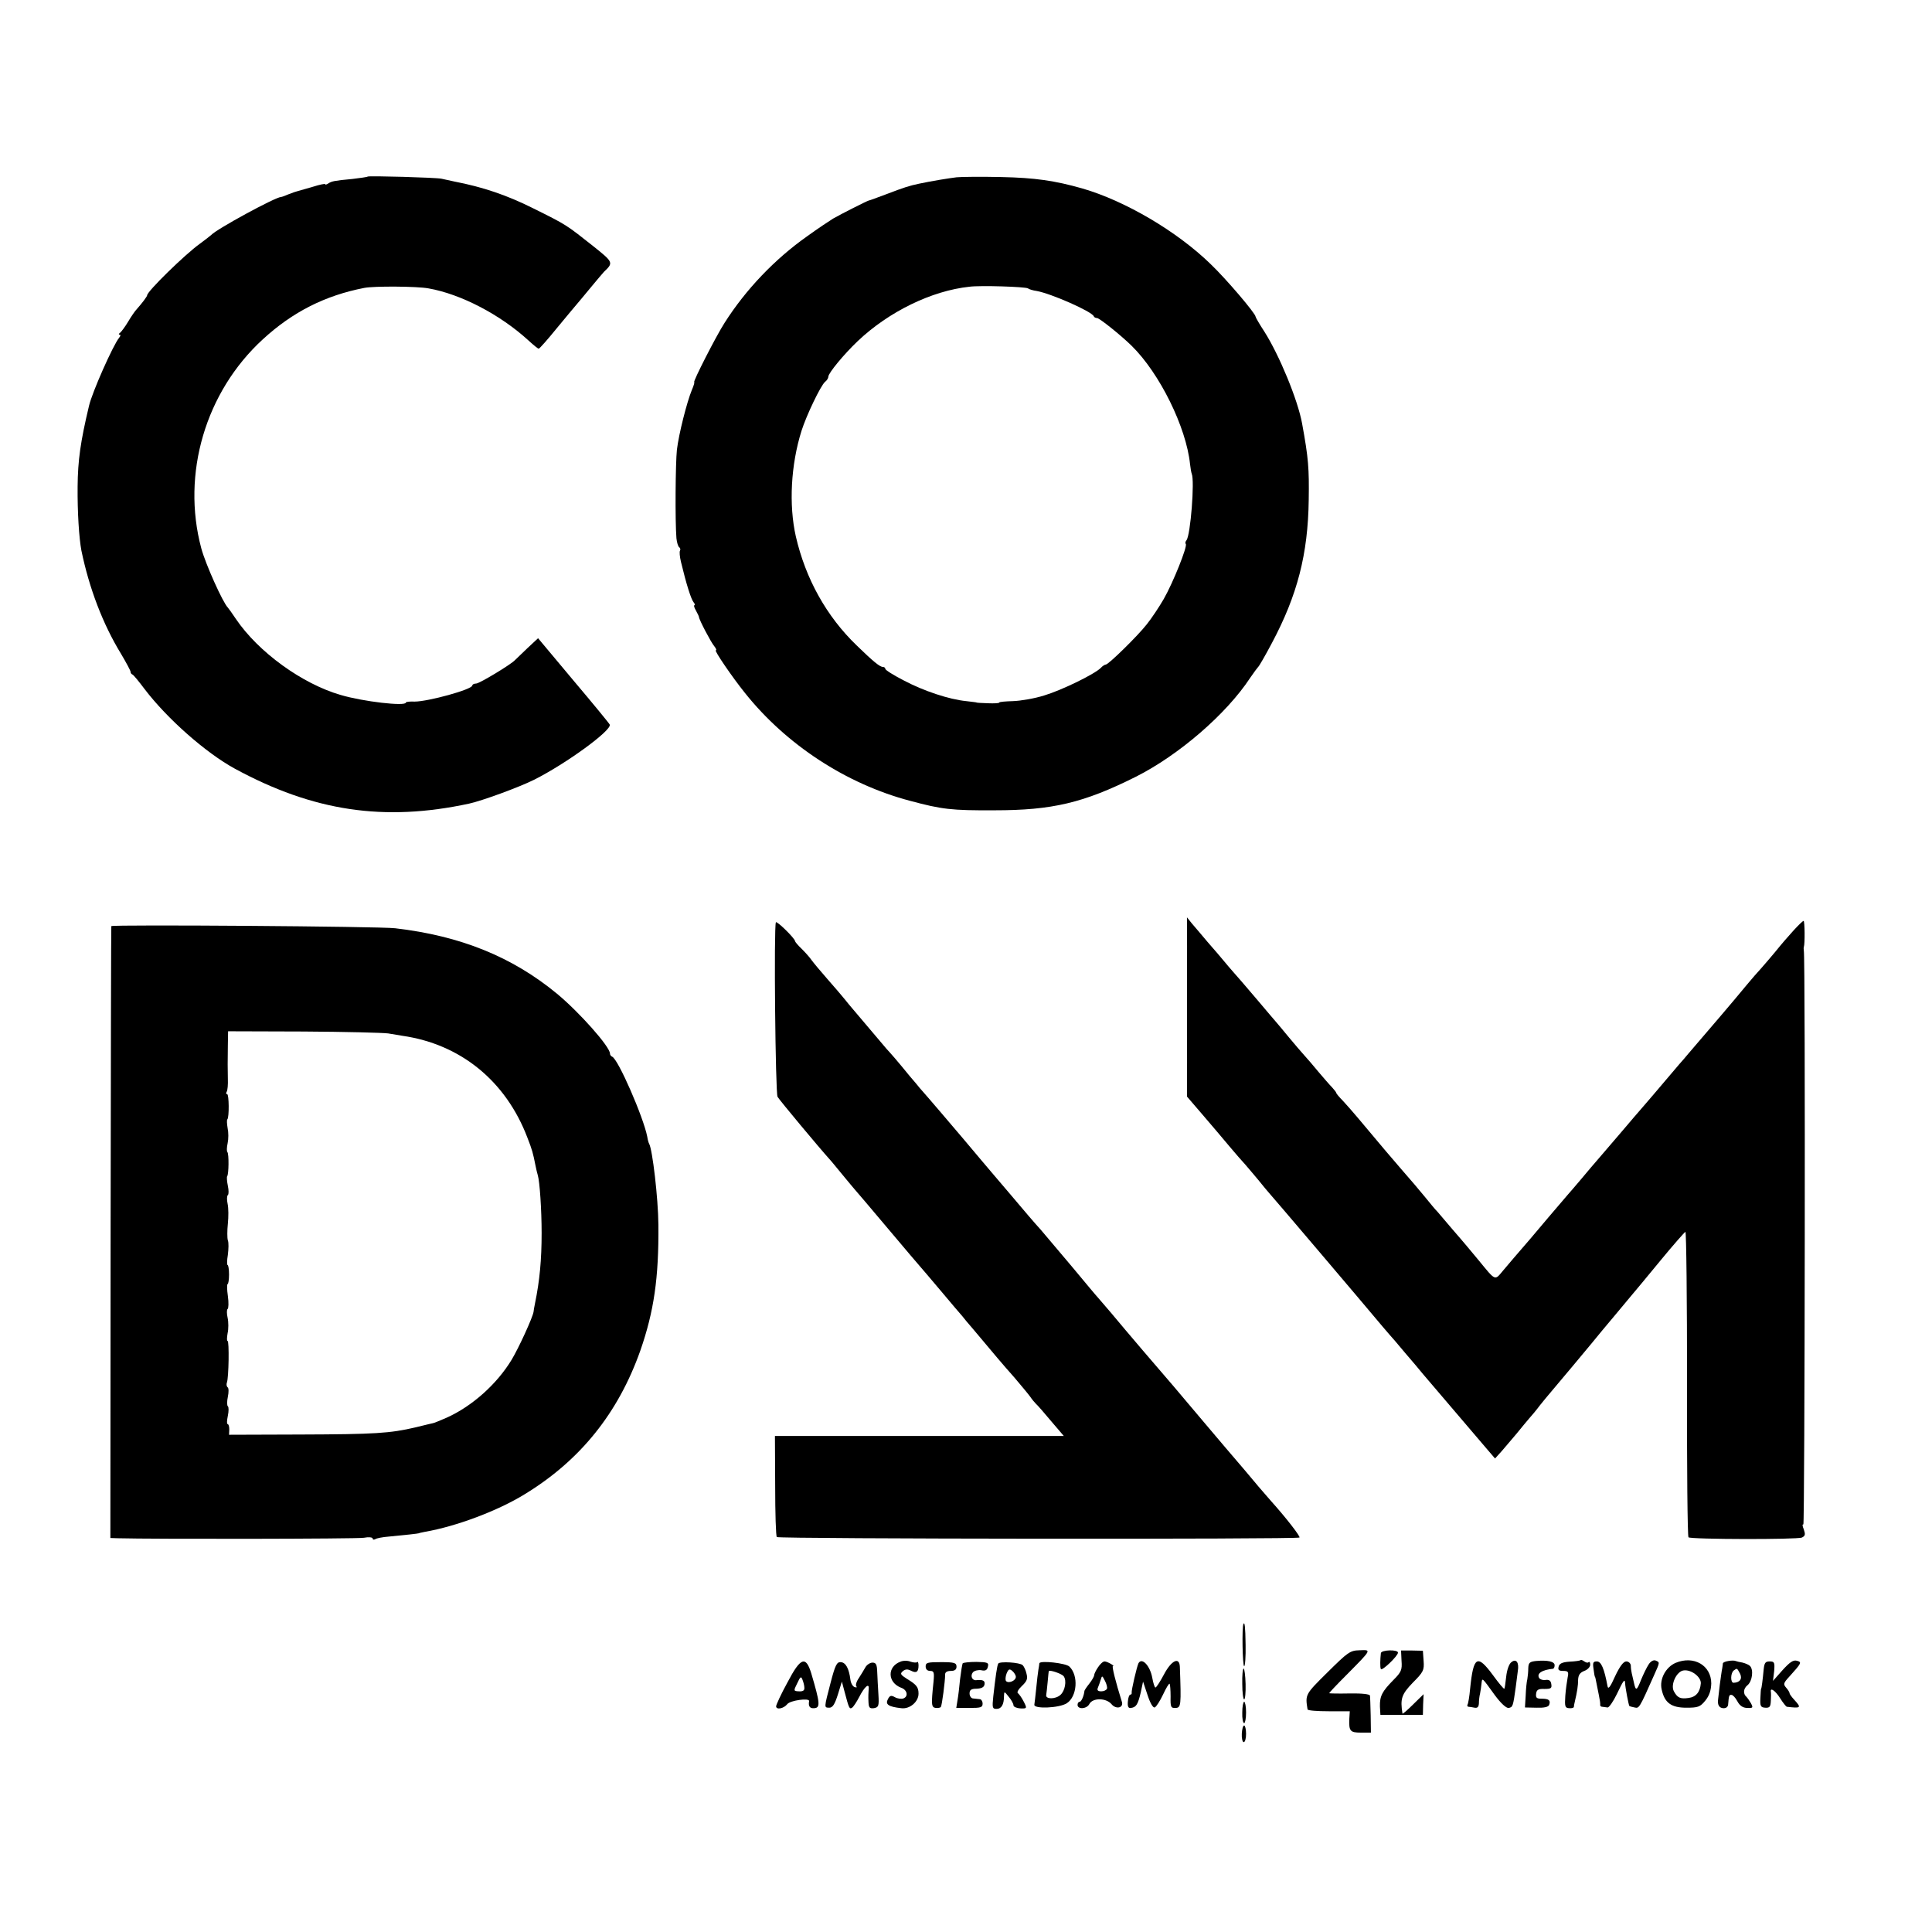
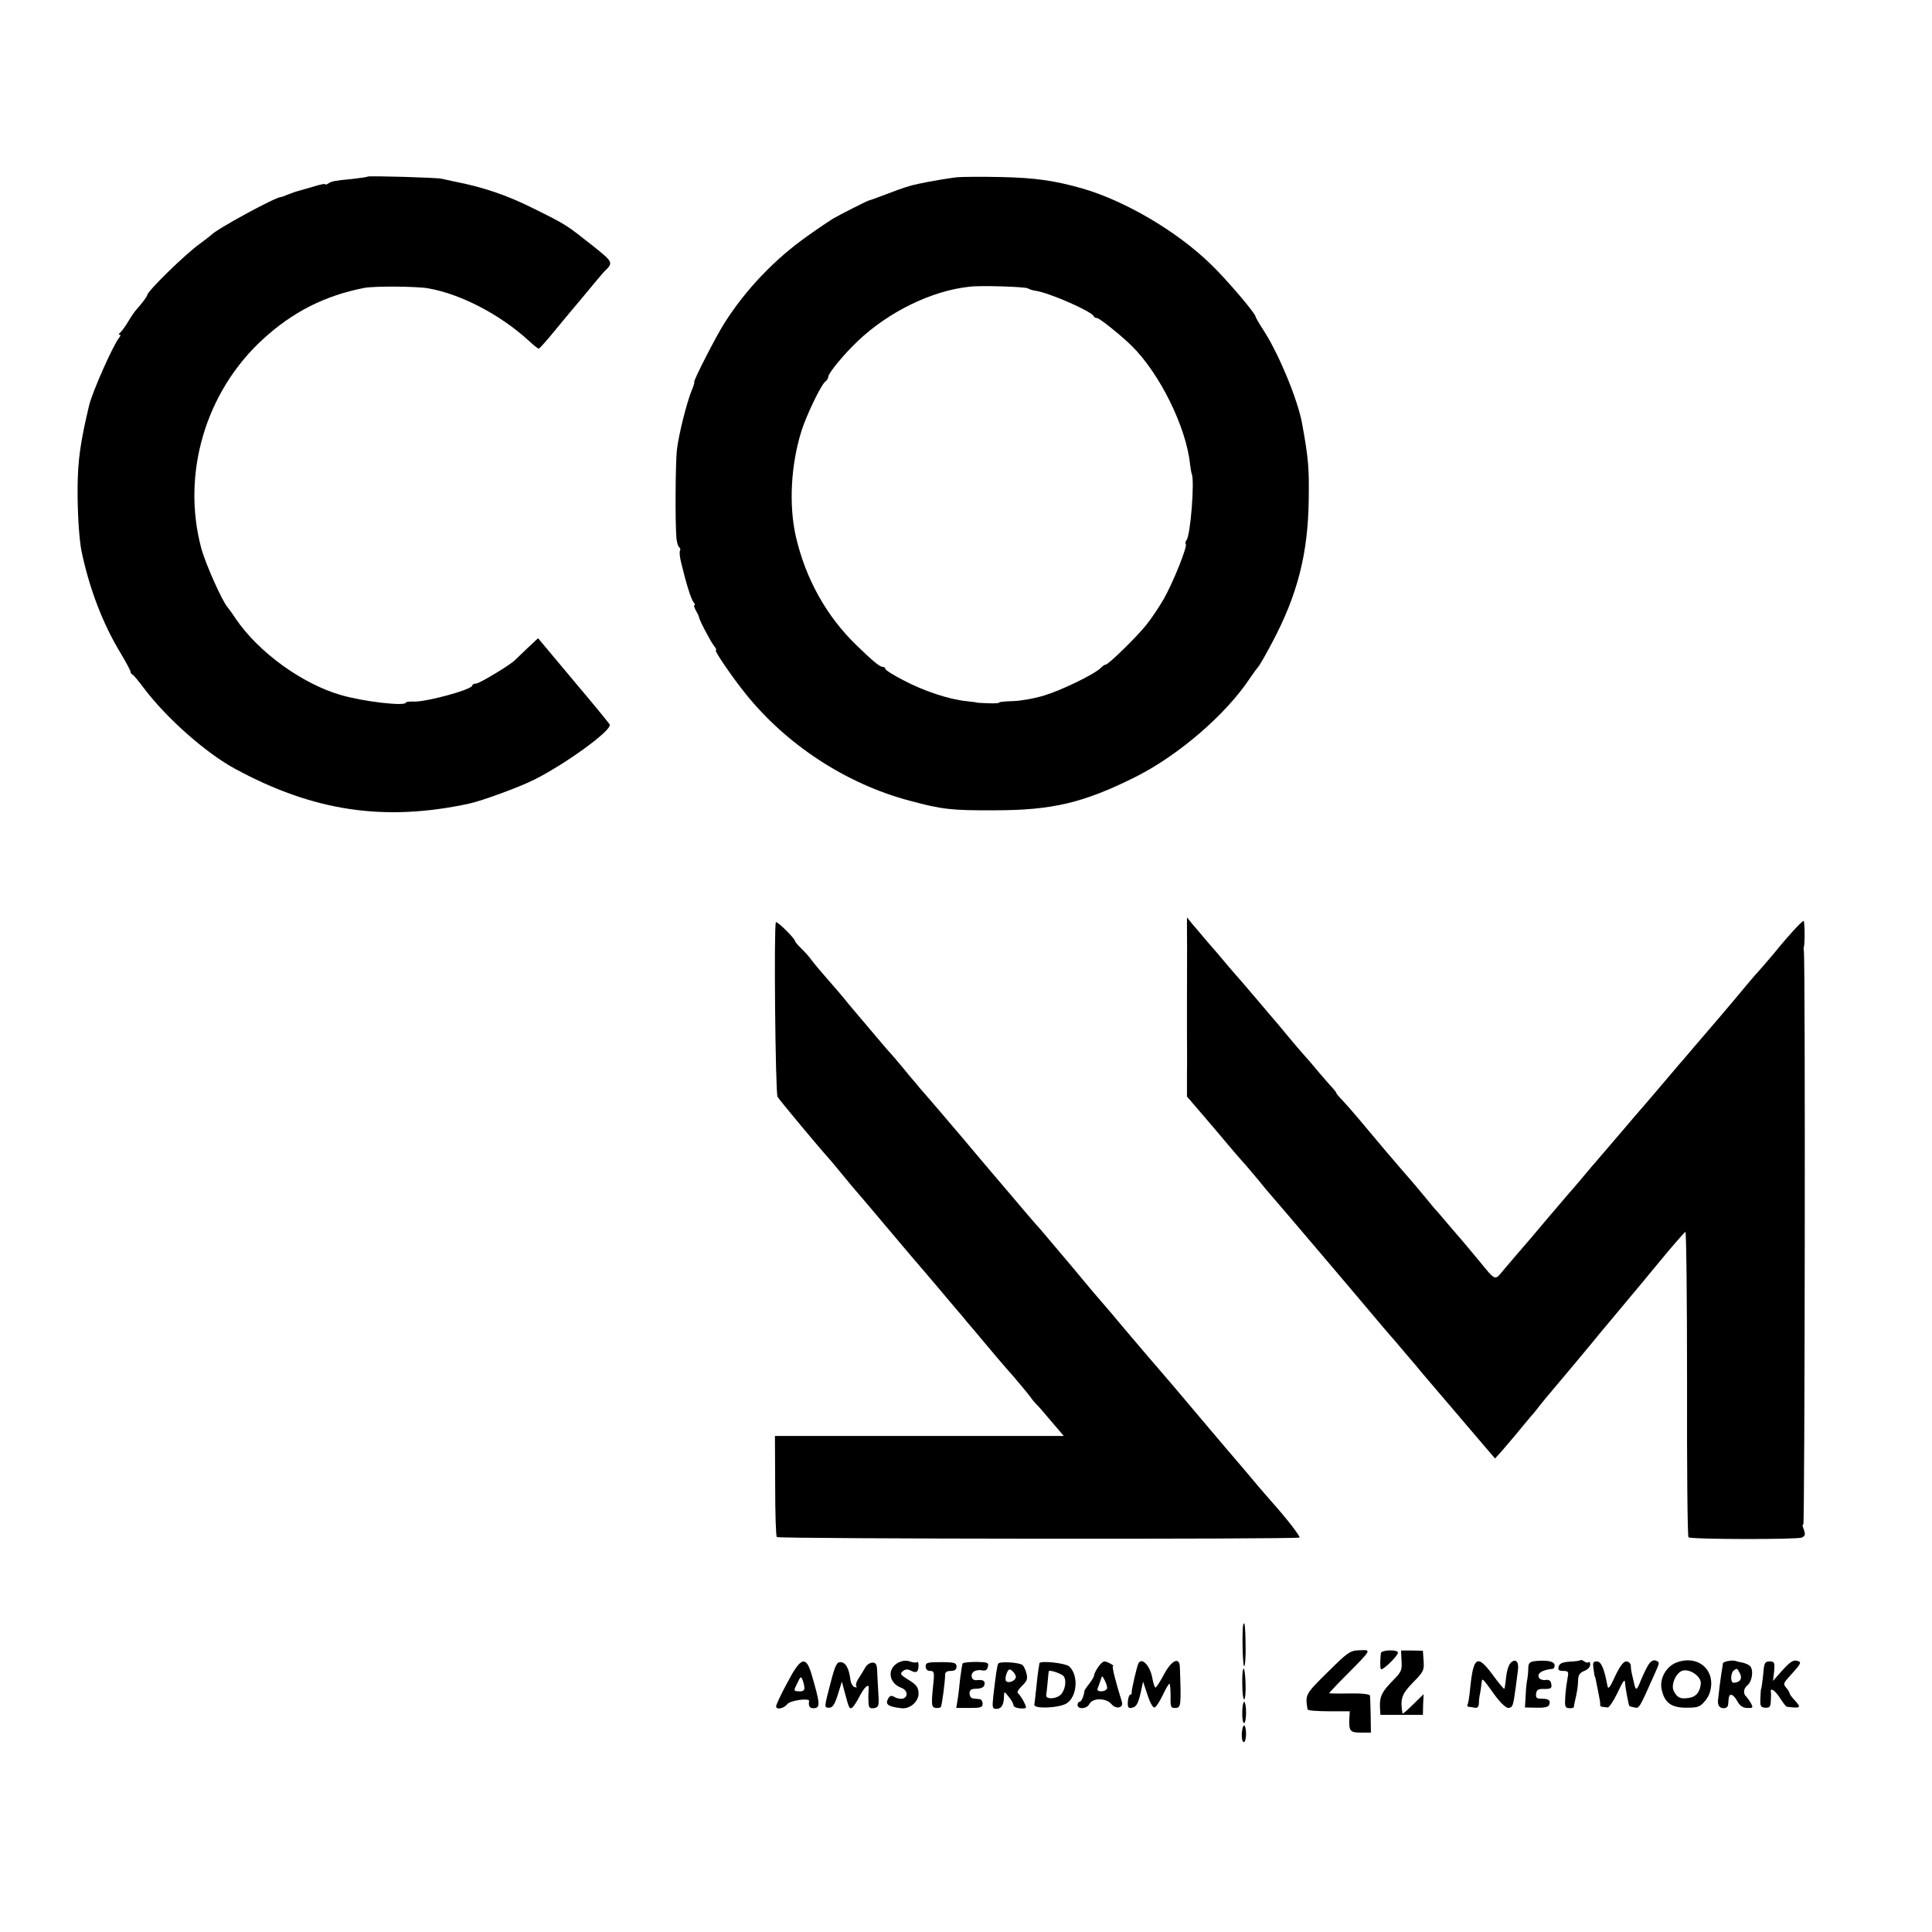
<svg xmlns="http://www.w3.org/2000/svg" version="1.0" width="814pt" height="814pt" viewBox="0 0 814 814" preserveAspectRatio="xMidYMid meet">
  <g transform="translate(0,814) scale(0.1,-0.1)" fill="#000000" stroke="none">
    <path d="M1549 7396 c-2 -2 -31 -6 -64 -10 -74 -7 -87 -9 -102 -19 -7 -5 -13 -6 -13 -3 0 3 -24 -2 -52 -11 -29 -8 -57 -16 -63 -18 -5 -1 -23 -7 -38 -13 -16 -7 -30 -12 -33 -12 -23 0 -273 -136 -294 -160 -3 -3 -25 -20 -48 -37 -64 -46 -222 -201 -222 -217 0 -5 -21 -33 -45 -60 -6 -6 -22 -29 -35 -51 -13 -22 -29 -43 -34 -47 -6 -4 -7 -8 -2 -8 5 0 4 -6 -2 -13 -25 -30 -114 -230 -127 -287 -36 -151 -47 -229 -48 -340 -1 -108 6 -217 16 -270 33 -159 90 -309 167 -435 22 -37 40 -71 40 -75 0 -5 3 -10 8 -12 4 -1 27 -29 51 -61 95 -125 258 -269 381 -336 330 -179 628 -224 986 -147 55 12 211 69 275 101 135 68 327 208 318 232 -2 5 -71 89 -153 186 l-149 178 -46 -43 c-25 -24 -48 -46 -51 -49 -16 -18 -150 -99 -164 -99 -9 0 -16 -4 -16 -8 0 -17 -187 -68 -243 -68 -20 1 -37 -1 -37 -4 0 -17 -181 4 -275 32 -162 47 -346 180 -441 320 -16 24 -31 45 -34 48 -21 21 -94 183 -112 250 -84 314 18 659 259 880 126 116 263 185 428 217 41 8 221 7 270 -2 137 -24 303 -111 421 -219 22 -20 41 -36 44 -35 3 0 37 38 75 85 39 47 77 93 85 102 8 9 35 42 60 72 25 30 50 60 55 65 40 38 39 40 -42 105 -119 94 -113 91 -258 163 -110 55 -211 89 -330 112 -22 5 -47 10 -55 12 -22 5 -306 13 -311 9z" />
    <path d="M4030 7393 c-33 -4 -107 -16 -158 -27 -39 -8 -64 -16 -137 -44 -38 -14 -72 -27 -75 -27 -6 -1 -117 -57 -150 -76 -13 -8 -63 -41 -110 -75 -136 -96 -258 -224 -347 -364 -35 -54 -135 -250 -128 -250 2 0 -2 -15 -10 -33 -21 -51 -55 -185 -63 -252 -6 -56 -8 -299 -2 -373 2 -18 7 -35 12 -38 4 -3 6 -9 3 -14 -3 -5 -1 -26 4 -47 23 -96 43 -158 53 -170 6 -7 7 -13 4 -13 -4 0 -1 -10 6 -22 7 -13 13 -25 13 -28 1 -12 51 -107 64 -122 8 -10 11 -18 7 -18 -8 0 69 -113 123 -180 173 -217 426 -383 695 -454 134 -36 174 -41 356 -40 243 0 375 31 595 141 181 91 382 264 483 418 15 22 30 42 33 45 4 3 30 48 58 101 107 201 152 374 155 603 2 132 -1 175 -28 322 -18 99 -96 288 -159 387 -21 32 -37 60 -37 63 0 13 -122 157 -190 222 -142 138 -360 266 -540 318 -116 33 -200 45 -340 48 -85 2 -171 1 -190 -1z m301 -468 c5 -4 22 -9 37 -11 61 -11 231 -86 240 -106 2 -5 8 -8 14 -8 10 0 99 -71 146 -117 118 -116 230 -343 246 -499 2 -17 5 -35 7 -40 13 -28 -5 -259 -22 -280 -5 -6 -6 -13 -3 -16 8 -9 -53 -162 -93 -232 -19 -33 -51 -81 -71 -106 -40 -51 -162 -170 -173 -170 -4 0 -14 -6 -21 -14 -27 -27 -165 -94 -238 -116 -41 -13 -100 -23 -132 -24 -32 -1 -58 -3 -58 -6 0 -3 -21 -4 -47 -3 -27 1 -48 2 -48 3 0 1 -20 3 -44 6 -72 7 -180 43 -263 87 -43 22 -78 44 -78 49 0 4 -4 8 -10 8 -13 0 -41 23 -110 90 -128 123 -216 282 -257 460 -30 133 -21 302 24 445 21 66 81 191 99 206 8 6 14 16 14 22 0 15 66 95 124 150 131 124 311 212 471 229 45 6 234 0 246 -7z" />
    <path d="M5001 4220 c1 -85 0 -176 0 -285 0 -55 0 -127 0 -160 0 -33 1 -104 0 -158 l0 -97 67 -78 c37 -43 87 -102 112 -132 25 -30 55 -64 67 -77 11 -13 36 -42 55 -65 18 -23 38 -46 43 -52 9 -9 399 -468 480 -565 11 -13 25 -29 30 -35 6 -6 35 -40 65 -76 30 -35 65 -76 76 -90 55 -64 223 -261 261 -306 l42 -49 28 31 c15 18 44 51 63 74 19 24 43 52 53 64 10 11 31 36 45 55 15 19 32 39 37 45 10 11 194 231 226 271 18 21 86 103 122 146 12 14 67 80 122 147 55 67 103 121 106 122 4 0 7 -288 7 -640 -1 -353 2 -644 6 -647 9 -9 458 -10 478 -1 14 7 15 13 8 34 -6 14 -7 23 -2 21 6 -5 9 2392 2 2418 -1 6 -1 12 0 15 5 13 4 110 -1 110 -7 0 -66 -64 -120 -131 -19 -23 -45 -53 -59 -69 -14 -15 -41 -46 -60 -69 -19 -23 -42 -50 -50 -60 -8 -10 -36 -42 -61 -72 -56 -65 -120 -140 -137 -160 -6 -8 -23 -27 -37 -43 -14 -16 -44 -52 -68 -80 -23 -27 -60 -71 -82 -96 -22 -25 -62 -72 -90 -105 -27 -32 -68 -79 -90 -105 -22 -25 -60 -70 -85 -100 -25 -29 -49 -58 -55 -64 -5 -6 -42 -49 -82 -96 -62 -74 -86 -102 -145 -170 -7 -8 -27 -32 -45 -53 -36 -43 -30 -46 -103 43 -19 23 -42 50 -50 60 -8 10 -35 41 -60 70 -25 29 -53 62 -63 74 -11 11 -33 38 -50 59 -40 48 -53 64 -97 114 -19 22 -51 60 -72 84 -20 24 -46 55 -58 69 -12 14 -38 45 -58 69 -21 25 -49 57 -64 73 -16 16 -28 31 -28 33 0 3 -8 13 -17 23 -10 10 -36 40 -58 66 -22 27 -49 58 -60 70 -11 12 -40 46 -65 76 -25 30 -47 57 -50 60 -3 3 -41 48 -85 100 -44 52 -89 104 -100 116 -11 13 -29 33 -40 47 -11 13 -41 49 -67 78 -25 30 -55 65 -67 79 l-20 25 0 -55z" />
    <path d="M3269 4254 c-9 -18 -2 -720 7 -735 7 -13 179 -219 219 -263 6 -6 30 -36 55 -66 25 -30 47 -57 50 -60 3 -3 66 -77 140 -165 74 -88 137 -162 140 -165 3 -3 41 -48 85 -100 44 -52 84 -100 90 -106 5 -7 26 -32 46 -55 88 -105 124 -148 173 -203 28 -33 58 -69 66 -80 8 -12 19 -25 25 -31 6 -5 35 -38 64 -73 l53 -62 -609 0 -608 0 1 -210 c0 -115 3 -213 7 -216 8 -8 2194 -10 2202 -2 5 4 -57 84 -120 154 -5 6 -29 33 -52 60 -22 27 -85 101 -140 165 -54 63 -118 140 -143 169 -25 30 -59 70 -76 90 -59 68 -195 227 -264 310 -25 29 -50 58 -55 64 -6 6 -55 65 -110 131 -55 65 -114 135 -131 155 -18 19 -76 87 -129 150 -54 63 -107 126 -119 140 -12 14 -48 57 -80 95 -51 60 -147 173 -181 211 -5 7 -24 29 -42 50 -52 64 -82 98 -97 114 -7 8 -40 47 -72 85 -33 39 -65 77 -72 85 -7 8 -22 26 -33 40 -11 14 -44 52 -72 84 -29 33 -59 69 -67 80 -8 12 -27 33 -42 48 -16 15 -28 30 -28 32 0 12 -78 88 -81 80z" />
-     <path d="M469 4238 c-1 -2 -2 -582 -3 -1291 l-1 -1287 30 -1 c150 -4 1009 -3 1038 2 20 4 37 2 37 -3 0 -5 5 -6 11 -3 5 4 31 9 57 11 66 6 127 13 127 14 0 1 11 3 25 6 133 23 308 89 420 158 235 143 395 343 488 606 57 164 78 305 76 530 -1 112 -25 317 -39 341 -2 3 -6 16 -8 30 -16 82 -123 328 -148 337 -5 2 -9 8 -9 13 0 29 -129 174 -223 252 -189 156 -407 244 -682 276 -63 8 -1193 16 -1196 9z m1166 -452 c22 -4 49 -8 60 -10 245 -35 436 -190 527 -429 20 -51 24 -66 34 -117 3 -14 7 -33 10 -42 8 -27 16 -145 16 -243 0 -112 -8 -200 -28 -297 -3 -15 -6 -31 -6 -35 -3 -22 -62 -152 -93 -203 -62 -102 -166 -195 -273 -243 -26 -11 -51 -22 -57 -23 -5 -1 -39 -9 -75 -18 -107 -25 -171 -29 -485 -30 l-300 -1 1 23 c0 12 -3 22 -7 22 -4 0 -3 16 1 35 4 19 4 37 0 40 -4 3 -4 21 0 40 4 19 4 37 -1 40 -4 3 -6 12 -3 20 8 21 10 175 3 175 -4 0 -3 15 0 33 4 17 4 47 0 65 -4 17 -4 34 0 37 4 2 5 27 1 55 -4 27 -4 50 -1 50 3 0 6 18 6 40 0 22 -3 40 -6 40 -3 0 -3 20 1 43 3 24 4 52 0 61 -3 10 -3 41 0 70 3 29 3 66 -1 84 -4 18 -3 34 1 37 4 3 4 20 0 39 -4 19 -5 37 -3 40 7 7 8 95 1 102 -3 3 -3 19 1 37 4 18 4 46 0 64 -3 18 -4 35 -1 37 8 9 7 106 -1 106 -5 0 -5 5 -2 10 4 6 6 31 5 55 -1 53 -1 61 0 140 l1 60 317 -1 c174 -1 335 -5 357 -8z" />
    <path d="M5239 1298 c-7 -13 -4 -178 3 -178 4 0 7 41 6 90 -1 78 -4 98 -9 88z" />
    <path d="M5593 1094 c-94 -93 -94 -93 -84 -156 0 -5 41 -8 90 -8 l88 0 -2 -32 c-2 -51 3 -58 49 -58 l42 0 -1 73 c-1 39 -2 77 -3 83 -1 6 -33 10 -87 9 -47 -1 -85 0 -85 1 0 2 33 37 73 77 108 109 106 106 55 104 -40 -1 -49 -8 -135 -93z" />
    <path d="M5818 1175 c-3 -26 -4 -61 0 -67 4 -10 72 55 72 69 0 14 -70 12 -72 -2z" />
    <path d="M5905 1143 c3 -39 -1 -48 -35 -82 -47 -48 -57 -67 -56 -111 l2 -35 89 0 90 0 1 44 2 43 -44 -43 c-24 -24 -44 -41 -45 -39 -10 63 -4 81 43 130 45 45 49 53 46 92 l-3 43 -46 1 -46 0 2 -43z" />
    <path d="M3794 1139 c-57 -21 -55 -88 3 -110 26 -9 31 -37 9 -45 -8 -3 -24 -1 -35 5 -16 9 -22 8 -30 -8 -12 -22 2 -32 56 -38 36 -5 73 27 73 61 0 27 -8 38 -48 62 -28 18 -31 22 -18 33 11 9 20 9 34 2 23 -12 32 -5 32 22 0 11 -3 18 -6 14 -3 -3 -16 -2 -28 2 -11 5 -31 5 -42 0z" />
    <path d="M6368 1137 c-10 -7 -19 -33 -22 -61 -3 -26 -6 -50 -8 -51 -2 -2 -23 23 -47 56 -67 91 -83 82 -97 -56 -3 -33 -8 -63 -11 -67 -2 -5 -1 -8 4 -9 4 0 16 -2 26 -4 12 -2 17 3 18 18 0 12 2 31 5 42 2 11 5 30 6 42 3 26 1 27 56 -49 26 -35 48 -55 58 -54 18 3 19 7 30 86 3 25 7 56 9 70 6 36 -7 53 -27 37z" />
    <path d="M6473 1142 c-28 -3 -33 -7 -34 -30 0 -15 -2 -36 -4 -47 -3 -11 -6 -42 -7 -70 l-3 -49 49 -1 c32 -1 50 3 53 12 7 19 -1 26 -32 26 -21 0 -25 4 -23 21 2 17 10 21 35 20 27 0 32 3 29 20 -2 15 -9 20 -24 18 -11 -2 -23 2 -27 8 -12 19 12 35 58 39 4 1 7 7 7 15 0 16 -30 22 -77 18z" />
    <path d="M6659 1145 c-3 -2 -23 -5 -46 -6 -31 -2 -43 -8 -46 -21 -4 -14 1 -18 19 -18 21 0 24 -4 19 -27 -3 -16 -8 -51 -10 -78 -3 -45 -1 -51 16 -52 10 -1 19 1 20 5 0 4 2 14 4 22 10 42 14 68 14 93 1 20 8 30 26 37 14 5 25 17 25 26 0 10 -3 14 -7 11 -3 -4 -11 -2 -18 3 -7 5 -14 8 -16 5z" />
    <path d="M6946 1127 c-8 -12 -22 -41 -32 -65 -18 -46 -22 -48 -30 -11 -3 13 -7 31 -9 39 -2 8 -4 23 -4 33 -1 9 -9 17 -19 17 -12 0 -27 -20 -47 -62 -20 -45 -29 -57 -32 -43 -14 76 -27 105 -45 105 -16 0 -18 -5 -14 -32 2 -18 5 -33 6 -33 1 0 3 -9 5 -20 2 -11 7 -36 11 -55 4 -19 7 -38 6 -42 -1 -5 3 -9 8 -9 6 -1 16 -2 23 -3 6 -1 24 25 39 56 28 59 34 67 35 46 1 -20 15 -93 18 -96 1 -1 11 -4 22 -6 19 -4 19 -6 82 136 25 56 25 54 6 62 -9 3 -21 -4 -29 -17z" />
    <path d="M7060 1134 c-42 -18 -69 -69 -59 -112 12 -56 40 -77 104 -77 49 0 58 3 80 30 17 21 24 43 25 72 0 76 -73 119 -150 87z m106 -86 c-3 -37 -20 -58 -52 -62 -35 -5 -47 1 -62 29 -14 28 12 83 41 87 32 5 74 -27 73 -54z" />
    <path d="M7283 1142 c-13 -2 -23 -6 -24 -10 0 -4 -2 -14 -3 -22 -2 -8 -6 -39 -10 -68 -3 -29 -7 -56 -7 -60 -4 -24 4 -38 21 -39 12 -1 20 5 21 15 3 37 4 42 14 41 6 0 17 -12 25 -27 10 -19 24 -28 42 -28 24 -1 25 1 15 20 -7 12 -15 23 -18 26 -16 13 -14 36 4 50 20 17 26 65 10 81 -5 5 -19 11 -31 14 -12 2 -25 5 -30 7 -4 2 -17 2 -29 0z m48 -53 c11 -22 0 -38 -27 -39 -14 0 -13 42 1 52 14 10 13 11 26 -13z" />
    <path d="M7510 1103 l-40 -45 5 41 c3 37 1 41 -19 41 -18 0 -22 -6 -25 -32 -4 -43 -9 -83 -11 -83 -1 0 -2 -18 -3 -39 -2 -34 1 -40 21 -41 18 -1 22 4 23 29 1 17 1 34 0 39 -3 19 20 3 39 -28 12 -19 25 -35 28 -36 60 -7 63 -5 32 29 -11 12 -20 24 -20 28 0 4 -7 15 -15 24 -12 14 -11 19 13 45 53 59 55 62 32 68 -15 4 -30 -7 -60 -40z" />
    <path d="M3318 1052 c-27 -49 -48 -95 -48 -101 0 -16 32 -10 47 9 12 16 94 27 92 13 -4 -22 3 -32 22 -30 26 2 24 22 -13 147 -23 75 -45 67 -100 -38z m71 -23 c1 -12 -7 -16 -23 -15 -23 1 -23 2 -7 34 13 28 16 31 22 15 4 -10 8 -25 8 -34z" />
    <path d="M3500 1052 c-29 -111 -28 -106 -6 -107 14 0 23 14 36 55 l17 55 12 -45 c18 -68 20 -72 31 -65 6 4 19 24 30 45 23 45 43 61 40 34 -1 -11 -2 -34 -1 -51 1 -28 4 -32 23 -30 20 4 22 9 19 58 -2 30 -4 72 -5 94 -1 32 -5 40 -20 40 -10 0 -24 -9 -30 -20 -6 -11 -19 -32 -28 -46 -10 -14 -14 -30 -10 -34 4 -4 1 -6 -7 -3 -8 2 -16 16 -18 31 -6 48 -20 73 -41 74 -16 1 -23 -12 -42 -85z" />
    <path d="M3900 1119 c0 -12 7 -19 19 -19 16 0 18 -6 14 -47 -10 -96 -9 -106 9 -109 10 -1 20 1 22 4 5 8 18 109 18 135 -1 11 7 17 24 17 17 0 24 6 24 18 0 16 -9 19 -65 19 -57 0 -65 -2 -65 -18z" />
    <path d="M4056 1132 c-2 -4 -7 -34 -11 -67 -3 -33 -8 -74 -11 -90 l-5 -31 56 0 c47 0 55 2 55 18 0 10 -6 19 -12 19 -7 1 -20 2 -28 3 -8 0 -15 10 -15 21 0 15 7 20 30 20 20 1 31 6 33 18 3 16 -7 21 -35 18 -17 -2 -26 18 -14 33 6 7 22 11 35 9 17 -4 25 0 28 14 5 18 -1 20 -48 21 -30 0 -56 -3 -58 -6z" />
    <path d="M4206 1131 c-5 -7 -12 -58 -21 -138 -5 -48 -4 -53 14 -53 20 0 31 18 31 53 1 22 1 22 20 -2 11 -13 20 -29 20 -36 0 -6 13 -12 29 -13 28 -1 29 0 14 29 -8 16 -19 31 -24 35 -6 3 2 17 16 30 21 20 26 30 20 52 -3 15 -11 31 -16 36 -11 12 -97 17 -103 7z m74 -56 c0 -16 -30 -29 -41 -18 -4 4 -3 19 2 32 8 19 12 21 24 11 8 -7 15 -18 15 -25z" />
    <path d="M4379 1132 c0 -4 -2 -16 -4 -27 -2 -11 -6 -46 -9 -77 -3 -31 -7 -63 -8 -70 -4 -19 105 -15 137 6 43 28 50 116 11 154 -14 15 -125 27 -127 14z m103 -55 c13 -19 5 -61 -14 -78 -21 -19 -64 -19 -60 0 1 6 4 31 6 54 2 23 4 44 5 46 2 7 56 -11 63 -22z" />
    <path d="M4626 1115 c-9 -13 -16 -28 -16 -33 0 -5 -9 -21 -20 -35 -12 -15 -21 -29 -21 -31 -2 -21 -13 -46 -20 -46 -5 0 -9 -6 -9 -13 0 -20 39 -18 50 4 14 26 70 26 93 -1 19 -23 51 -16 44 9 -27 86 -43 151 -38 151 11 0 -24 20 -35 20 -7 0 -19 -11 -28 -25z m38 -90 c-3 -6 -13 -11 -24 -11 -15 0 -19 5 -14 16 3 8 9 23 12 34 5 17 6 17 17 -5 7 -13 11 -28 9 -34z" />
    <path d="M4797 1133 c-7 -13 -31 -117 -29 -125 1 -5 -2 -8 -6 -8 -4 0 -9 -13 -10 -29 -2 -21 2 -29 13 -27 22 3 29 14 41 64 l10 47 19 -57 c11 -34 23 -54 30 -52 7 3 22 27 35 54 13 28 25 48 28 46 2 -3 4 -27 4 -54 -1 -44 1 -49 21 -48 23 1 24 10 18 174 -2 43 -36 26 -67 -33 -16 -30 -32 -55 -36 -55 -3 0 -9 18 -13 40 -9 51 -43 88 -58 63z" />
    <path d="M5234 1045 c0 -36 4 -65 8 -65 4 0 7 29 6 65 -1 36 -5 65 -8 65 -4 0 -7 -29 -6 -65z" />
    <path d="M5234 925 c-1 -25 3 -45 8 -45 4 0 8 20 8 45 0 25 -4 45 -8 45 -4 0 -8 -20 -8 -45z" />
    <path d="M5232 835 c-1 -19 3 -35 8 -35 6 0 10 16 10 35 0 19 -4 35 -8 35 -5 0 -9 -16 -10 -35z" />
  </g>
</svg>